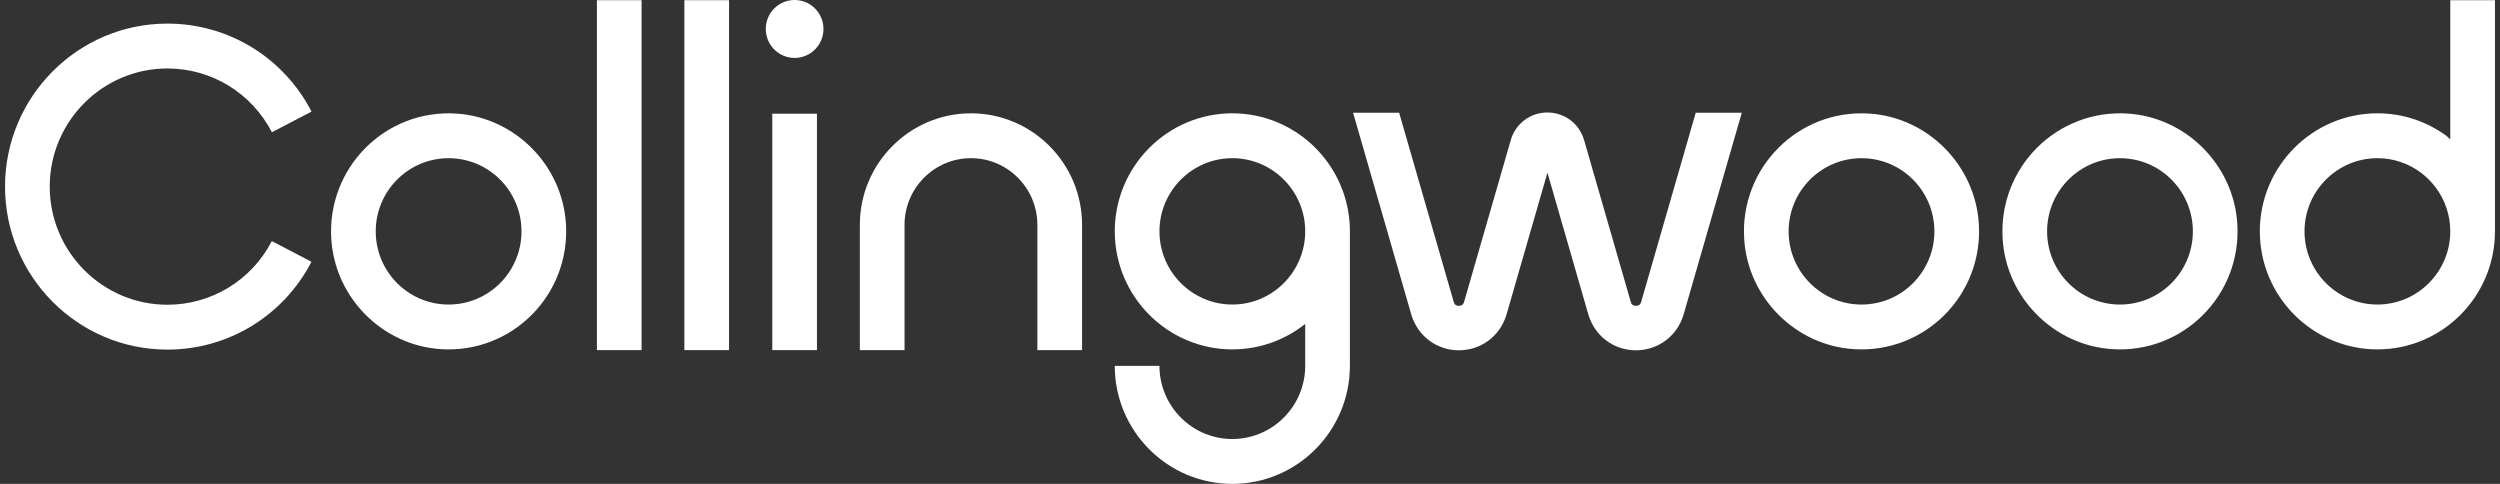
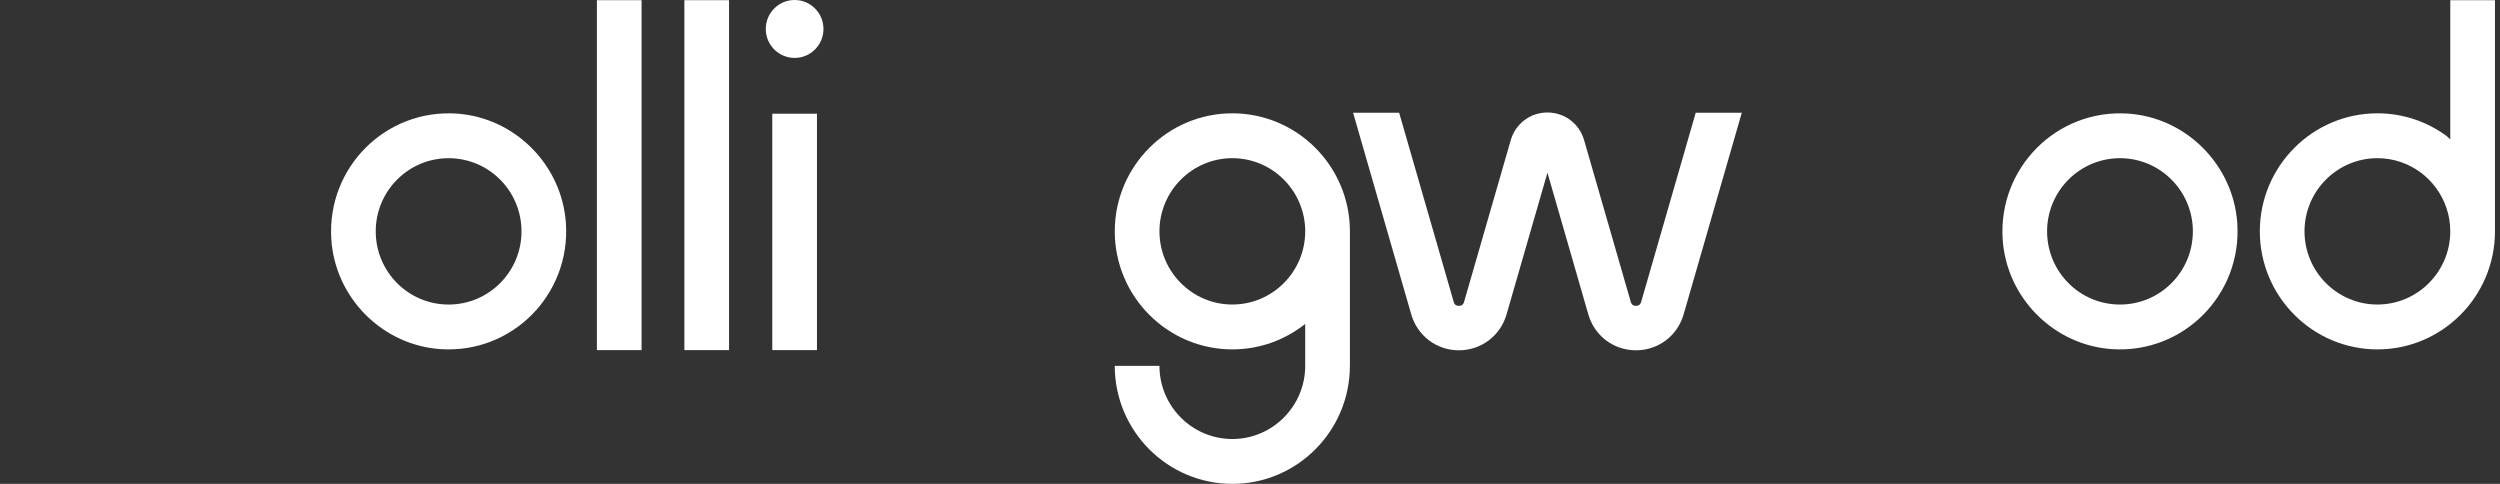
<svg xmlns="http://www.w3.org/2000/svg" width="248px" height="48px" viewBox="0 0 248 48" version="1.1">
  <rect x="0" y="0" width="248" height="48" fill="#333333" stroke="none" />
  <title>Logo</title>
  <g id="FINAL-TAXONOMY-" stroke="none" stroke-width="1" fill="none" fill-rule="evenodd">
    <g id="Taxonomy---Desktop-Heros" transform="translate(-58, -3219)" fill="#FFFFFF">
      <g id="Group-10" transform="translate(-0.5, 3138)">
        <g id="Logo" transform="translate(59, 81)">
-           <path d="M16.105,6.792 C20.48,6.792 24.452,9.216 26.472,13.118 L30.405,11.068 C27.621,5.686 22.141,2.341 16.105,2.341 C7.224,2.341 0,9.595 0,18.511 C0,27.428 7.224,34.681 16.105,34.681 C22.134,34.681 27.61,31.344 30.397,25.97 L26.466,23.915 C24.445,27.811 20.475,30.23 16.105,30.23 C9.669,30.23 4.433,24.973 4.433,18.511 C4.433,12.05 9.669,6.792 16.105,6.792" id="Fill-3752" />
-           <path d="M95.819,11.241 C89.742,11.241 84.797,16.205 84.797,22.307 L84.797,34.73 L89.23,34.73 L89.23,22.307 C89.23,18.659 92.186,15.691 95.819,15.691 C99.452,15.691 102.408,18.66 102.408,22.307 L102.408,34.73 L106.841,34.73 L106.841,22.307 C106.841,16.205 101.896,11.241 95.819,11.241 Z" id="Fill-3754" />
          <polygon id="Fill-3757" points="67.39 34.73 71.821 34.73 71.821 0.018 67.39 0.018" />
          <polygon id="Fill-3758" points="76.11 34.73 80.542 34.73 80.542 11.28 76.11 11.28" />
          <polygon id="Fill-3759" points="58.713 34.73 63.145 34.73 63.145 0.018 58.713 0.018" />
          <path d="M121.747,11.241 C115.317,11.241 110.086,16.494 110.086,22.949 C110.086,29.405 115.317,34.659 121.747,34.659 C124.475,34.659 126.989,33.713 128.977,32.133 L128.977,36.291 L128.976,36.291 C128.976,40.294 125.733,43.55 121.746,43.55 C117.759,43.55 114.517,40.293 114.517,36.291 L110.084,36.291 C110.084,42.748 115.315,48 121.746,48 C128.177,48 133.406,42.749 133.408,36.294 L133.411,36.294 L133.411,22.949 C133.411,16.494 128.18,11.241 121.747,11.241 Z M121.747,30.209 C117.761,30.209 114.518,26.951 114.518,22.949 C114.518,18.948 117.761,15.691 121.747,15.691 C125.733,15.691 128.978,18.947 128.978,22.949 L128.978,22.95 L128.977,22.95 L128.977,22.955 C128.974,26.954 125.734,30.209 121.747,30.209 Z" id="Fill-3760" />
          <path d="M242.567,0.018 L242.567,13.829 C242.436,13.724 242.334,13.587 242.198,13.488 C240.272,12.075 237.9,11.241 235.339,11.241 C228.907,11.241 223.675,16.493 223.675,22.949 C223.675,29.405 228.907,34.659 235.339,34.659 C241.771,34.659 246.999,29.407 247,22.95 L247,0.018 L242.567,0.018 Z M235.339,30.209 C231.352,30.209 228.107,26.951 228.107,22.949 C228.107,18.947 231.352,15.691 235.339,15.691 C238.528,15.691 241.243,17.775 242.198,20.66 C242.438,21.381 242.567,22.147 242.567,22.948 L242.567,22.95 C242.567,26.951 239.325,30.209 235.339,30.209 Z" id="Fill-3762" />
          <path d="M162.302,29.951 C162.271,30.05 162.191,30.34 161.786,30.34 C161.385,30.34 161.3,30.05 161.274,29.951 L156.645,13.907 C156.172,12.264 154.706,11.159 153.006,11.159 C151.305,11.159 149.838,12.264 149.365,13.907 L144.736,29.951 C144.707,30.05 144.626,30.34 144.221,30.34 C143.82,30.34 143.735,30.05 143.709,29.951 L138.296,11.185 L133.727,11.185 L139.494,31.179 C140.108,33.315 142.009,34.749 144.221,34.749 C146.434,34.749 148.338,33.315 148.953,31.179 L153.006,17.13 L157.059,31.179 C157.673,33.315 159.574,34.749 161.786,34.749 C163.998,34.749 165.904,33.315 166.518,31.179 L172.285,11.185 L167.715,11.185 L162.303,29.951 L162.302,29.951 Z" id="Fill-3764" />
          <path d="M44.76,11.267 C37.722,10.821 31.92,16.646 32.365,23.713 C32.731,29.54 37.441,34.268 43.246,34.636 C50.284,35.083 56.086,29.258 55.641,22.192 C55.274,16.364 50.565,11.635 44.76,11.267 M44.003,30.211 C40.01,30.211 36.773,26.961 36.773,22.952 C36.773,18.943 40.01,15.693 44.003,15.693 C47.996,15.693 51.233,18.943 51.233,22.952 C51.233,26.961 47.996,30.211 44.003,30.211" id="Fill-3766" />
          <path d="M210.56,11.267 C203.522,10.821 197.72,16.646 198.164,23.713 C198.531,29.54 203.241,34.268 209.045,34.636 C216.083,35.083 221.885,29.258 221.441,22.192 C221.073,16.364 216.364,11.635 210.56,11.267 M209.802,30.211 C205.809,30.211 202.572,26.961 202.572,22.952 C202.572,18.943 205.809,15.693 209.802,15.693 C213.795,15.693 217.032,18.943 217.032,22.952 C217.032,26.961 213.795,30.211 209.802,30.211" id="Fill-3768" />
-           <path d="M184.919,11.267 C177.881,10.821 172.079,16.646 172.524,23.713 C172.89,29.54 177.6,34.268 183.405,34.636 C190.442,35.083 196.245,29.258 195.8,22.192 C195.433,16.364 190.724,11.635 184.919,11.267 M184.162,30.211 C180.168,30.211 176.932,26.961 176.932,22.952 C176.932,18.943 180.168,15.693 184.162,15.693 C188.155,15.693 191.392,18.943 191.392,22.952 C191.392,26.961 188.155,30.211 184.162,30.211" id="Fill-3770" />
          <path d="M78.327,0 C79.907,0 81.188,1.286 81.188,2.873 C81.188,4.46 79.907,5.746 78.327,5.746 C76.746,5.746 75.465,4.46 75.465,2.873 C75.465,1.286 76.746,0 78.327,0" id="Fill-3772" />
        </g>
      </g>
    </g>
  </g>
</svg>